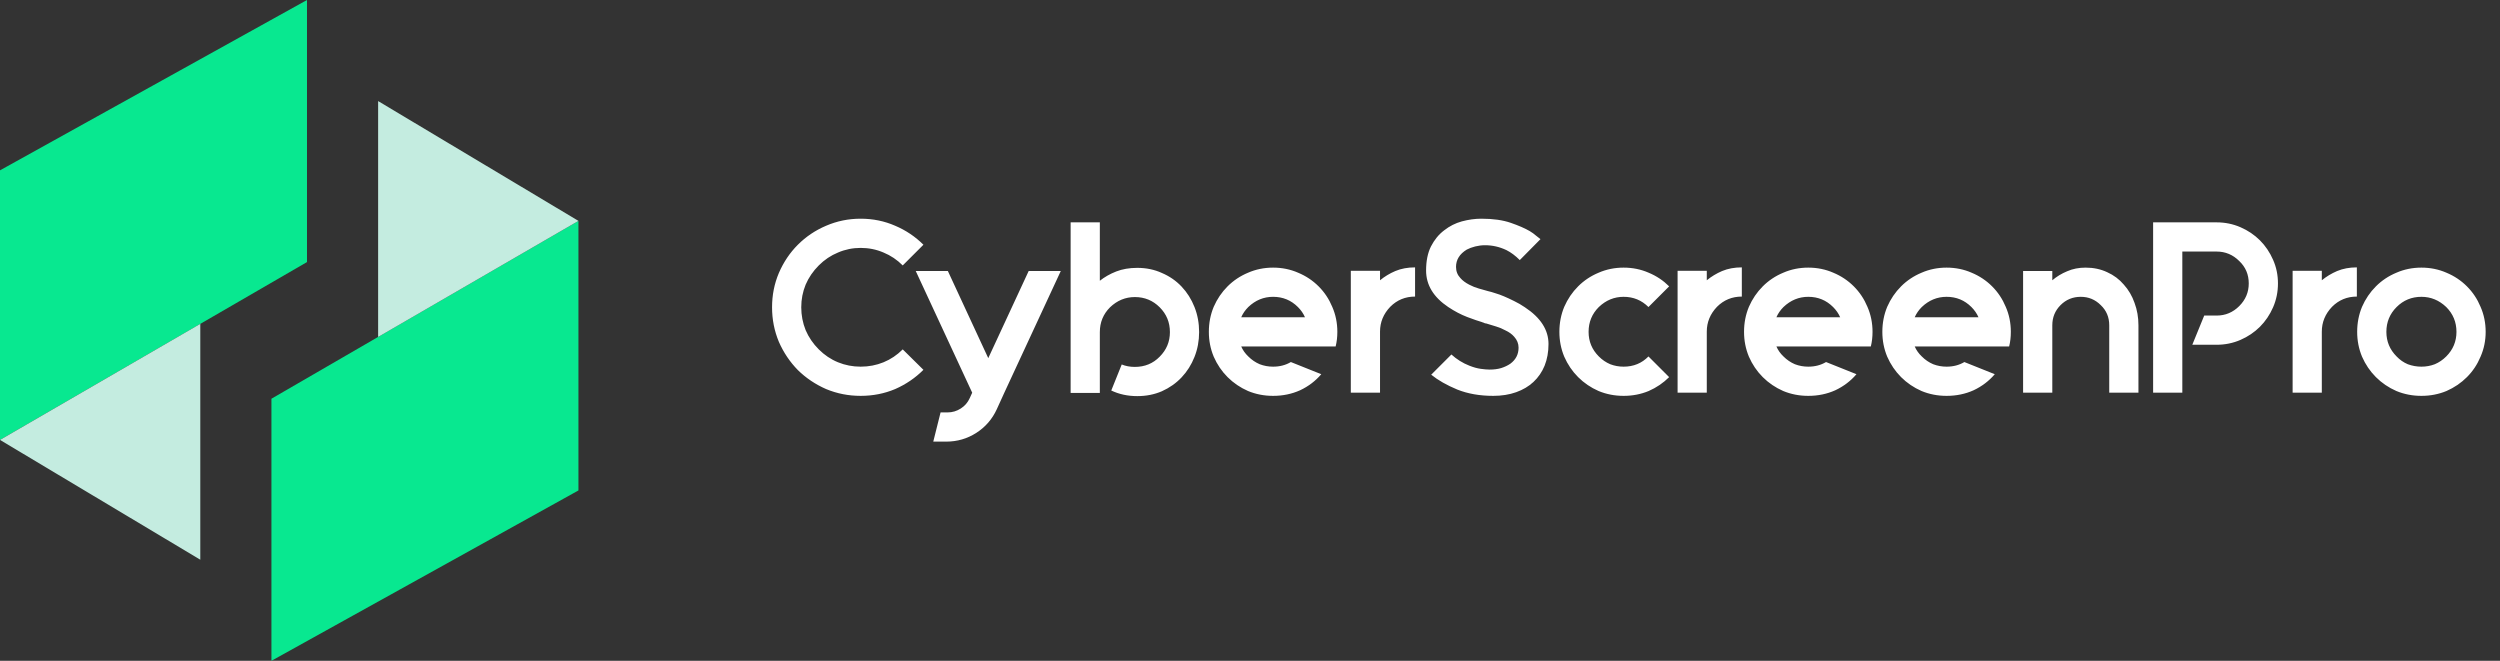
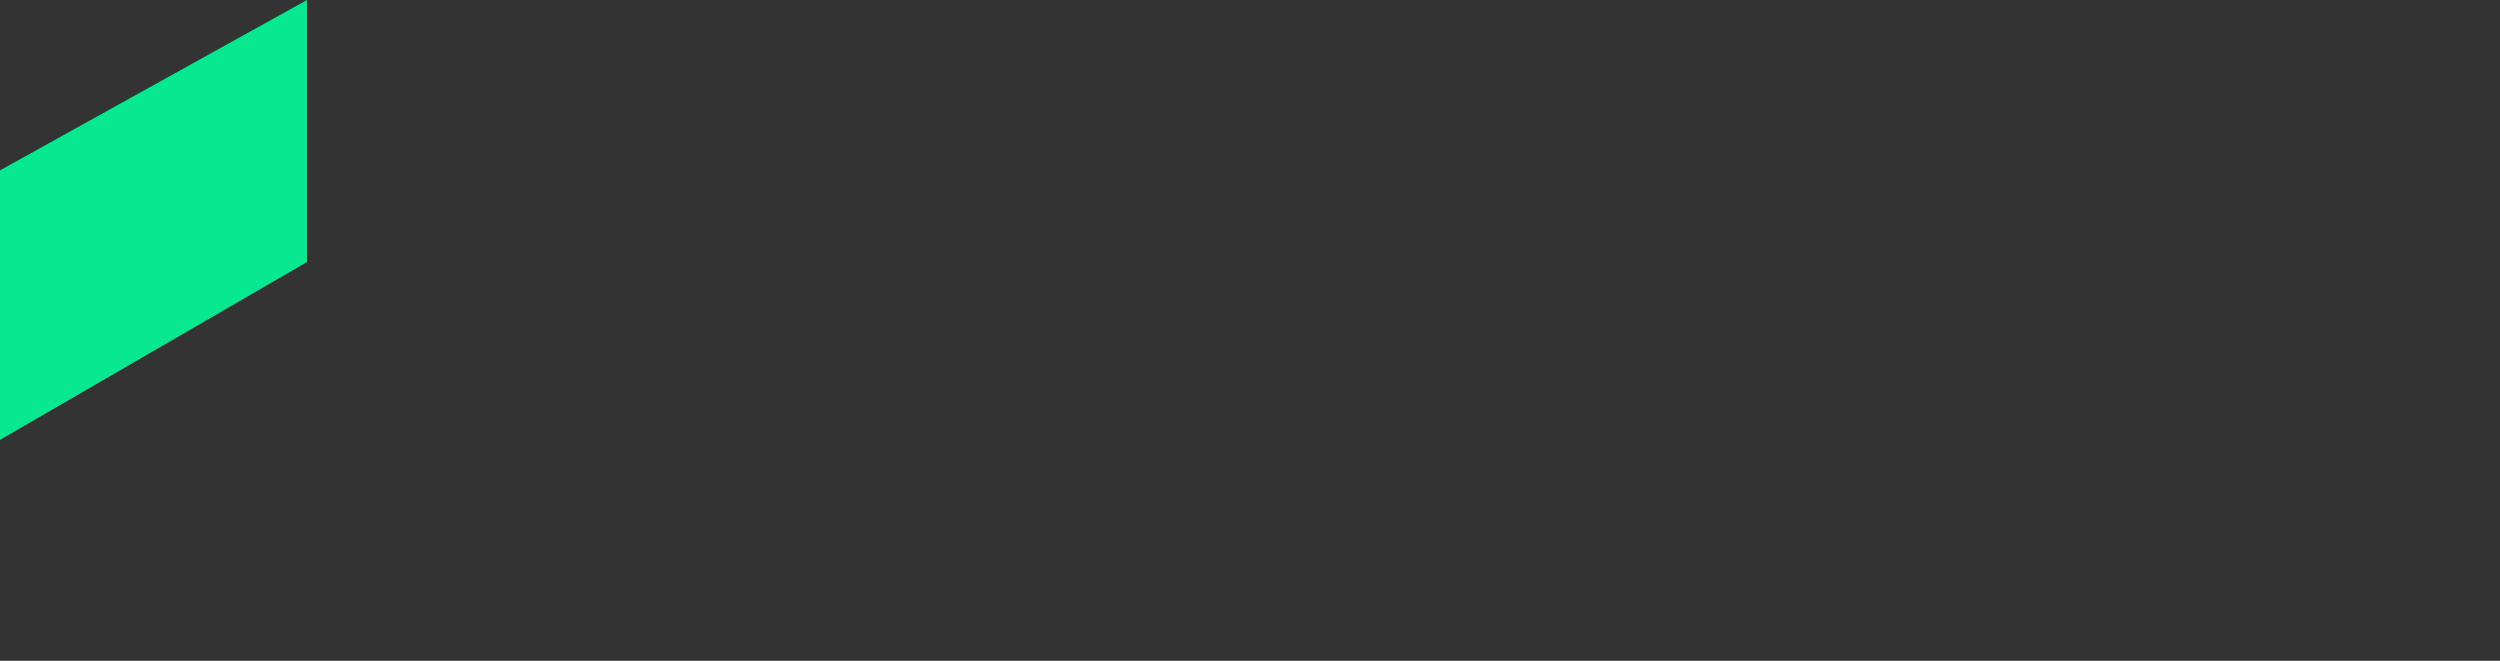
<svg xmlns="http://www.w3.org/2000/svg" width="227" height="60" viewBox="0 0 227 60" fill="none">
  <rect x="0" y="0" width="227" height="60" fill="#333333" stroke="none" />
-   <path d="M83.847 33.58C83.11 34.317 82.256 34.899 81.283 35.326C80.311 35.738 79.265 35.944 78.146 35.944C77.041 35.944 75.995 35.738 75.008 35.326C74.036 34.899 73.181 34.324 72.445 33.602C71.723 32.866 71.148 32.011 70.721 31.039C70.309 30.052 70.103 29.006 70.103 27.901C70.103 26.797 70.309 25.758 70.721 24.786C71.148 23.799 71.723 22.944 72.445 22.223C73.181 21.486 74.036 20.912 75.008 20.499C75.995 20.072 77.041 19.858 78.146 19.858C79.265 19.858 80.311 20.072 81.283 20.499C82.256 20.912 83.11 21.486 83.847 22.223L81.968 24.101C81.453 23.585 80.871 23.195 80.223 22.93C79.575 22.65 78.882 22.51 78.146 22.51C77.424 22.51 76.739 22.65 76.091 22.93C75.442 23.195 74.861 23.585 74.345 24.101C73.829 24.616 73.432 25.198 73.152 25.846C72.887 26.495 72.754 27.18 72.754 27.901C72.754 28.623 72.887 29.316 73.152 29.978C73.432 30.627 73.829 31.209 74.345 31.724C74.861 32.24 75.442 32.63 76.091 32.895C76.739 33.16 77.424 33.293 78.146 33.293C78.882 33.293 79.575 33.16 80.223 32.895C80.871 32.63 81.453 32.24 81.968 31.724L83.847 33.58ZM96.319 24.609L91.193 35.657L90.508 37.16C90.096 38.058 89.477 38.773 88.652 39.303C87.827 39.833 86.914 40.099 85.912 40.099H84.741L85.404 37.447H86.044C86.472 37.447 86.869 37.329 87.238 37.093C87.606 36.858 87.878 36.541 88.055 36.143L88.276 35.657L83.15 24.609H86.067L89.734 32.52L93.403 24.609H96.319ZM103.267 24.322C104.078 24.322 104.822 24.476 105.499 24.786C106.191 25.08 106.788 25.493 107.289 26.023C107.79 26.553 108.18 27.172 108.46 27.879C108.74 28.586 108.88 29.345 108.88 30.155C108.88 30.951 108.74 31.702 108.46 32.409C108.18 33.116 107.79 33.735 107.289 34.265C106.788 34.795 106.191 35.215 105.499 35.525C104.822 35.819 104.078 35.967 103.267 35.967C102.398 35.967 101.61 35.797 100.903 35.458L101.853 33.094C102.207 33.241 102.605 33.315 103.046 33.315C103.945 33.315 104.696 33.006 105.3 32.387C105.919 31.768 106.228 31.024 106.228 30.155C106.228 29.271 105.919 28.52 105.3 27.901C104.682 27.283 103.93 26.973 103.046 26.973C102.192 26.973 101.441 27.283 100.793 27.901C100.174 28.52 99.865 29.271 99.865 30.155V34.795V35.679H97.213V20.19H99.865V25.493C100.292 25.154 100.785 24.874 101.345 24.653C101.905 24.432 102.546 24.322 103.267 24.322ZM118.492 31.459H112.703C112.85 31.798 113.064 32.1 113.344 32.365C113.653 32.674 113.999 32.91 114.382 33.072C114.765 33.219 115.17 33.293 115.597 33.293C116.201 33.293 116.739 33.153 117.21 32.873L119.972 33.978C119.442 34.597 118.801 35.083 118.05 35.436C117.299 35.775 116.481 35.944 115.597 35.944C114.787 35.944 114.029 35.797 113.321 35.503C112.614 35.193 111.996 34.773 111.465 34.243C110.935 33.713 110.515 33.094 110.206 32.387C109.911 31.68 109.764 30.929 109.764 30.133C109.764 29.323 109.911 28.564 110.206 27.857C110.515 27.15 110.935 26.531 111.465 26.001C111.996 25.471 112.614 25.058 113.321 24.764C114.029 24.454 114.787 24.3 115.597 24.3C116.408 24.3 117.166 24.454 117.873 24.764C118.58 25.058 119.199 25.471 119.729 26.001C120.26 26.531 120.672 27.15 120.967 27.857C121.276 28.564 121.431 29.323 121.431 30.133C121.431 30.605 121.379 31.046 121.276 31.459H118.492ZM115.597 26.951C114.743 26.951 113.992 27.261 113.344 27.879C113.064 28.159 112.85 28.468 112.703 28.807H118.492C118.345 28.468 118.131 28.159 117.851 27.879C117.232 27.261 116.481 26.951 115.597 26.951ZM125.306 25.449C125.718 25.11 126.182 24.83 126.698 24.609C127.228 24.388 127.825 24.278 128.488 24.278V26.929C127.604 26.929 126.852 27.238 126.234 27.857C125.615 28.505 125.306 29.257 125.306 30.111V35.657H122.654V30.111V24.587H125.306V25.449ZM140.604 31.238C140.604 31.96 140.486 32.615 140.25 33.205C140.015 33.779 139.676 34.273 139.234 34.685C138.807 35.083 138.284 35.392 137.665 35.613C137.046 35.834 136.354 35.944 135.588 35.944C134.365 35.944 133.275 35.753 132.318 35.37C131.36 34.972 130.572 34.523 129.953 34.022L131.787 32.188C132.273 32.63 132.818 32.969 133.422 33.205C133.791 33.352 134.137 33.448 134.461 33.492C134.785 33.536 135.05 33.558 135.256 33.558C135.639 33.558 135.986 33.514 136.295 33.425C136.619 33.322 136.899 33.19 137.135 33.028C137.635 32.66 137.886 32.173 137.886 31.569C137.886 31.201 137.753 30.87 137.488 30.575C137.282 30.339 137.017 30.148 136.693 30C136.428 29.853 136.148 29.735 135.853 29.647C135.558 29.559 135.293 29.478 135.058 29.404C134.984 29.375 134.918 29.36 134.859 29.36C134.8 29.345 134.748 29.323 134.704 29.294C134.675 29.294 134.63 29.279 134.571 29.249C134.262 29.161 133.813 29.006 133.224 28.785C132.649 28.564 132.075 28.262 131.5 27.879C130.16 26.981 129.489 25.876 129.489 24.565C129.489 23.696 129.637 22.966 129.931 22.377C130.241 21.773 130.638 21.287 131.124 20.919C131.611 20.536 132.148 20.263 132.737 20.101C133.341 19.939 133.931 19.858 134.505 19.858C135.566 19.858 136.457 19.983 137.179 20.234C137.901 20.484 138.475 20.735 138.902 20.985C139.123 21.118 139.307 21.25 139.455 21.383C139.617 21.501 139.757 21.611 139.875 21.714L137.996 23.615C137.599 23.217 137.194 22.915 136.781 22.709C136.162 22.414 135.514 22.267 134.837 22.267C134.542 22.267 134.247 22.304 133.953 22.377C133.658 22.451 133.4 22.547 133.179 22.665C132.531 23.062 132.207 23.585 132.207 24.233C132.207 24.631 132.34 24.97 132.605 25.25C132.796 25.471 133.062 25.67 133.4 25.846C133.68 25.994 133.975 26.112 134.284 26.2C134.594 26.288 134.881 26.369 135.146 26.443L135.411 26.509C135.485 26.539 135.625 26.583 135.831 26.642C136.037 26.701 136.28 26.789 136.56 26.907C136.84 27.025 137.142 27.165 137.466 27.327C137.805 27.489 138.136 27.68 138.46 27.901C139.889 28.844 140.604 29.956 140.604 31.238ZM151.558 34.243C151.027 34.773 150.409 35.193 149.702 35.503C148.995 35.797 148.236 35.944 147.426 35.944C146.615 35.944 145.857 35.797 145.15 35.503C144.443 35.193 143.824 34.773 143.294 34.243C142.763 33.713 142.344 33.094 142.034 32.387C141.74 31.68 141.592 30.929 141.592 30.133C141.592 29.323 141.74 28.564 142.034 27.857C142.344 27.15 142.763 26.531 143.294 26.001C143.824 25.471 144.443 25.058 145.15 24.764C145.857 24.454 146.615 24.3 147.426 24.3C148.236 24.3 148.995 24.454 149.702 24.764C150.409 25.058 151.027 25.471 151.558 26.001L149.68 27.879C149.061 27.261 148.31 26.951 147.426 26.951C146.571 26.951 145.82 27.261 145.172 27.879C144.553 28.498 144.244 29.249 144.244 30.133C144.244 31.002 144.553 31.746 145.172 32.365C145.481 32.674 145.827 32.91 146.21 33.072C146.593 33.219 146.998 33.293 147.426 33.293C148.324 33.293 149.076 32.984 149.68 32.365L151.558 34.243ZM154.976 25.449C155.389 25.11 155.853 24.83 156.368 24.609C156.898 24.388 157.495 24.278 158.158 24.278V26.929C157.274 26.929 156.523 27.238 155.904 27.857C155.285 28.505 154.976 29.257 154.976 30.111V35.657H152.325V30.111V24.587H154.976V25.449ZM167.087 31.459H161.298C161.445 31.798 161.658 32.1 161.938 32.365C162.248 32.674 162.594 32.91 162.977 33.072C163.36 33.219 163.765 33.293 164.192 33.293C164.796 33.293 165.334 33.153 165.805 32.873L168.567 33.978C168.037 34.597 167.396 35.083 166.645 35.436C165.894 35.775 165.076 35.944 164.192 35.944C163.382 35.944 162.623 35.797 161.916 35.503C161.209 35.193 160.59 34.773 160.06 34.243C159.53 33.713 159.11 33.094 158.801 32.387C158.506 31.68 158.359 30.929 158.359 30.133C158.359 29.323 158.506 28.564 158.801 27.857C159.11 27.15 159.53 26.531 160.06 26.001C160.59 25.471 161.209 25.058 161.916 24.764C162.623 24.454 163.382 24.3 164.192 24.3C165.002 24.3 165.761 24.454 166.468 24.764C167.175 25.058 167.794 25.471 168.324 26.001C168.855 26.531 169.267 27.15 169.562 27.857C169.871 28.564 170.026 29.323 170.026 30.133C170.026 30.605 169.974 31.046 169.871 31.459H167.087ZM164.192 26.951C163.338 26.951 162.587 27.261 161.938 27.879C161.658 28.159 161.445 28.468 161.298 28.807H167.087C166.94 28.468 166.726 28.159 166.446 27.879C165.827 27.261 165.076 26.951 164.192 26.951ZM179.646 31.459H173.856C174.004 31.798 174.217 32.1 174.497 32.365C174.806 32.674 175.153 32.91 175.536 33.072C175.919 33.219 176.324 33.293 176.751 33.293C177.355 33.293 177.893 33.153 178.364 32.873L181.126 33.978C180.596 34.597 179.955 35.083 179.204 35.436C178.452 35.775 177.635 35.944 176.751 35.944C175.941 35.944 175.182 35.797 174.475 35.503C173.768 35.193 173.149 34.773 172.619 34.243C172.089 33.713 171.669 33.094 171.359 32.387C171.065 31.68 170.917 30.929 170.917 30.133C170.917 29.323 171.065 28.564 171.359 27.857C171.669 27.15 172.089 26.531 172.619 26.001C173.149 25.471 173.768 25.058 174.475 24.764C175.182 24.454 175.941 24.3 176.751 24.3C177.561 24.3 178.32 24.454 179.027 24.764C179.734 25.058 180.353 25.471 180.883 26.001C181.413 26.531 181.826 27.15 182.12 27.857C182.43 28.564 182.584 29.323 182.584 30.133C182.584 30.605 182.533 31.046 182.43 31.459H179.646ZM176.751 26.951C175.897 26.951 175.145 27.261 174.497 27.879C174.217 28.159 174.004 28.468 173.856 28.807H179.646C179.498 28.468 179.285 28.159 179.005 27.879C178.386 27.261 177.635 26.951 176.751 26.951ZM189.376 24.3C190.098 24.3 190.753 24.44 191.342 24.72C191.932 24.985 192.433 25.36 192.845 25.846C193.272 26.318 193.596 26.87 193.817 27.504C194.053 28.137 194.171 28.815 194.171 29.537V35.657H191.519V29.537C191.519 28.8 191.261 28.189 190.746 27.703C190.245 27.202 189.641 26.951 188.934 26.951C188.212 26.951 187.601 27.202 187.1 27.703C186.599 28.203 186.349 28.815 186.349 29.537V35.657H183.697V24.609H186.349V25.449C186.746 25.11 187.196 24.837 187.697 24.631C188.197 24.41 188.757 24.3 189.376 24.3ZM201.27 20.19C202.036 20.19 202.758 20.337 203.436 20.632C204.113 20.926 204.703 21.324 205.204 21.825C205.704 22.326 206.102 22.915 206.397 23.593C206.691 24.256 206.839 24.97 206.839 25.736C206.839 26.502 206.691 27.224 206.397 27.901C206.102 28.579 205.704 29.168 205.204 29.669C204.703 30.17 204.113 30.568 203.436 30.862C202.758 31.157 202.036 31.304 201.27 31.304H199.061L200.143 28.653H201.27C202.066 28.653 202.751 28.365 203.325 27.791C203.9 27.216 204.187 26.531 204.187 25.736C204.187 24.926 203.9 24.248 203.325 23.703C202.751 23.129 202.066 22.841 201.27 22.841H198.155V35.657H195.503V20.19H201.27ZM210.821 25.449C211.234 25.11 211.698 24.83 212.213 24.609C212.744 24.388 213.34 24.278 214.003 24.278V26.929C213.119 26.929 212.368 27.238 211.749 27.857C211.131 28.505 210.821 29.257 210.821 30.111V35.657H208.17V30.111V24.587H210.821V25.449ZM219.865 26.951C218.981 26.951 218.23 27.261 217.611 27.879C216.992 28.498 216.683 29.249 216.683 30.133C216.683 31.002 216.992 31.746 217.611 32.365C217.906 32.674 218.244 32.91 218.627 33.072C219.025 33.219 219.438 33.293 219.865 33.293C220.292 33.293 220.697 33.219 221.08 33.072C221.463 32.91 221.809 32.674 222.119 32.365C222.737 31.746 223.047 31.002 223.047 30.133C223.047 29.249 222.737 28.498 222.119 27.879C221.47 27.261 220.719 26.951 219.865 26.951ZM219.865 24.3C220.675 24.3 221.434 24.454 222.141 24.764C222.848 25.058 223.467 25.471 223.997 26.001C224.527 26.531 224.94 27.15 225.234 27.857C225.544 28.564 225.698 29.323 225.698 30.133C225.698 30.929 225.544 31.68 225.234 32.387C224.94 33.094 224.527 33.713 223.997 34.243C223.467 34.773 222.848 35.193 222.141 35.503C221.434 35.797 220.675 35.944 219.865 35.944C219.055 35.944 218.296 35.797 217.589 35.503C216.882 35.193 216.263 34.773 215.733 34.243C215.202 33.713 214.783 33.094 214.473 32.387C214.179 31.68 214.031 30.929 214.031 30.133C214.031 29.323 214.179 28.564 214.473 27.857C214.783 27.15 215.202 26.531 215.733 26.001C216.263 25.471 216.882 25.058 217.589 24.764C218.296 24.454 219.055 24.3 219.865 24.3Z" fill="white" />
  <path d="M27.875 23.796V0L0 15.467V39.944L27.875 23.796Z" fill="#08E890" />
-   <path d="M18.187 29.405L0 39.944L18.187 50.822V29.405Z" fill="#C4ECE0" />
-   <path d="M24.646 36.204V60L52.522 44.532V20.056L24.646 36.204Z" fill="#08E890" />
-   <path d="M34.334 30.595L52.522 20.057L34.334 9.178V30.595Z" fill="#C4ECE0" />
</svg>